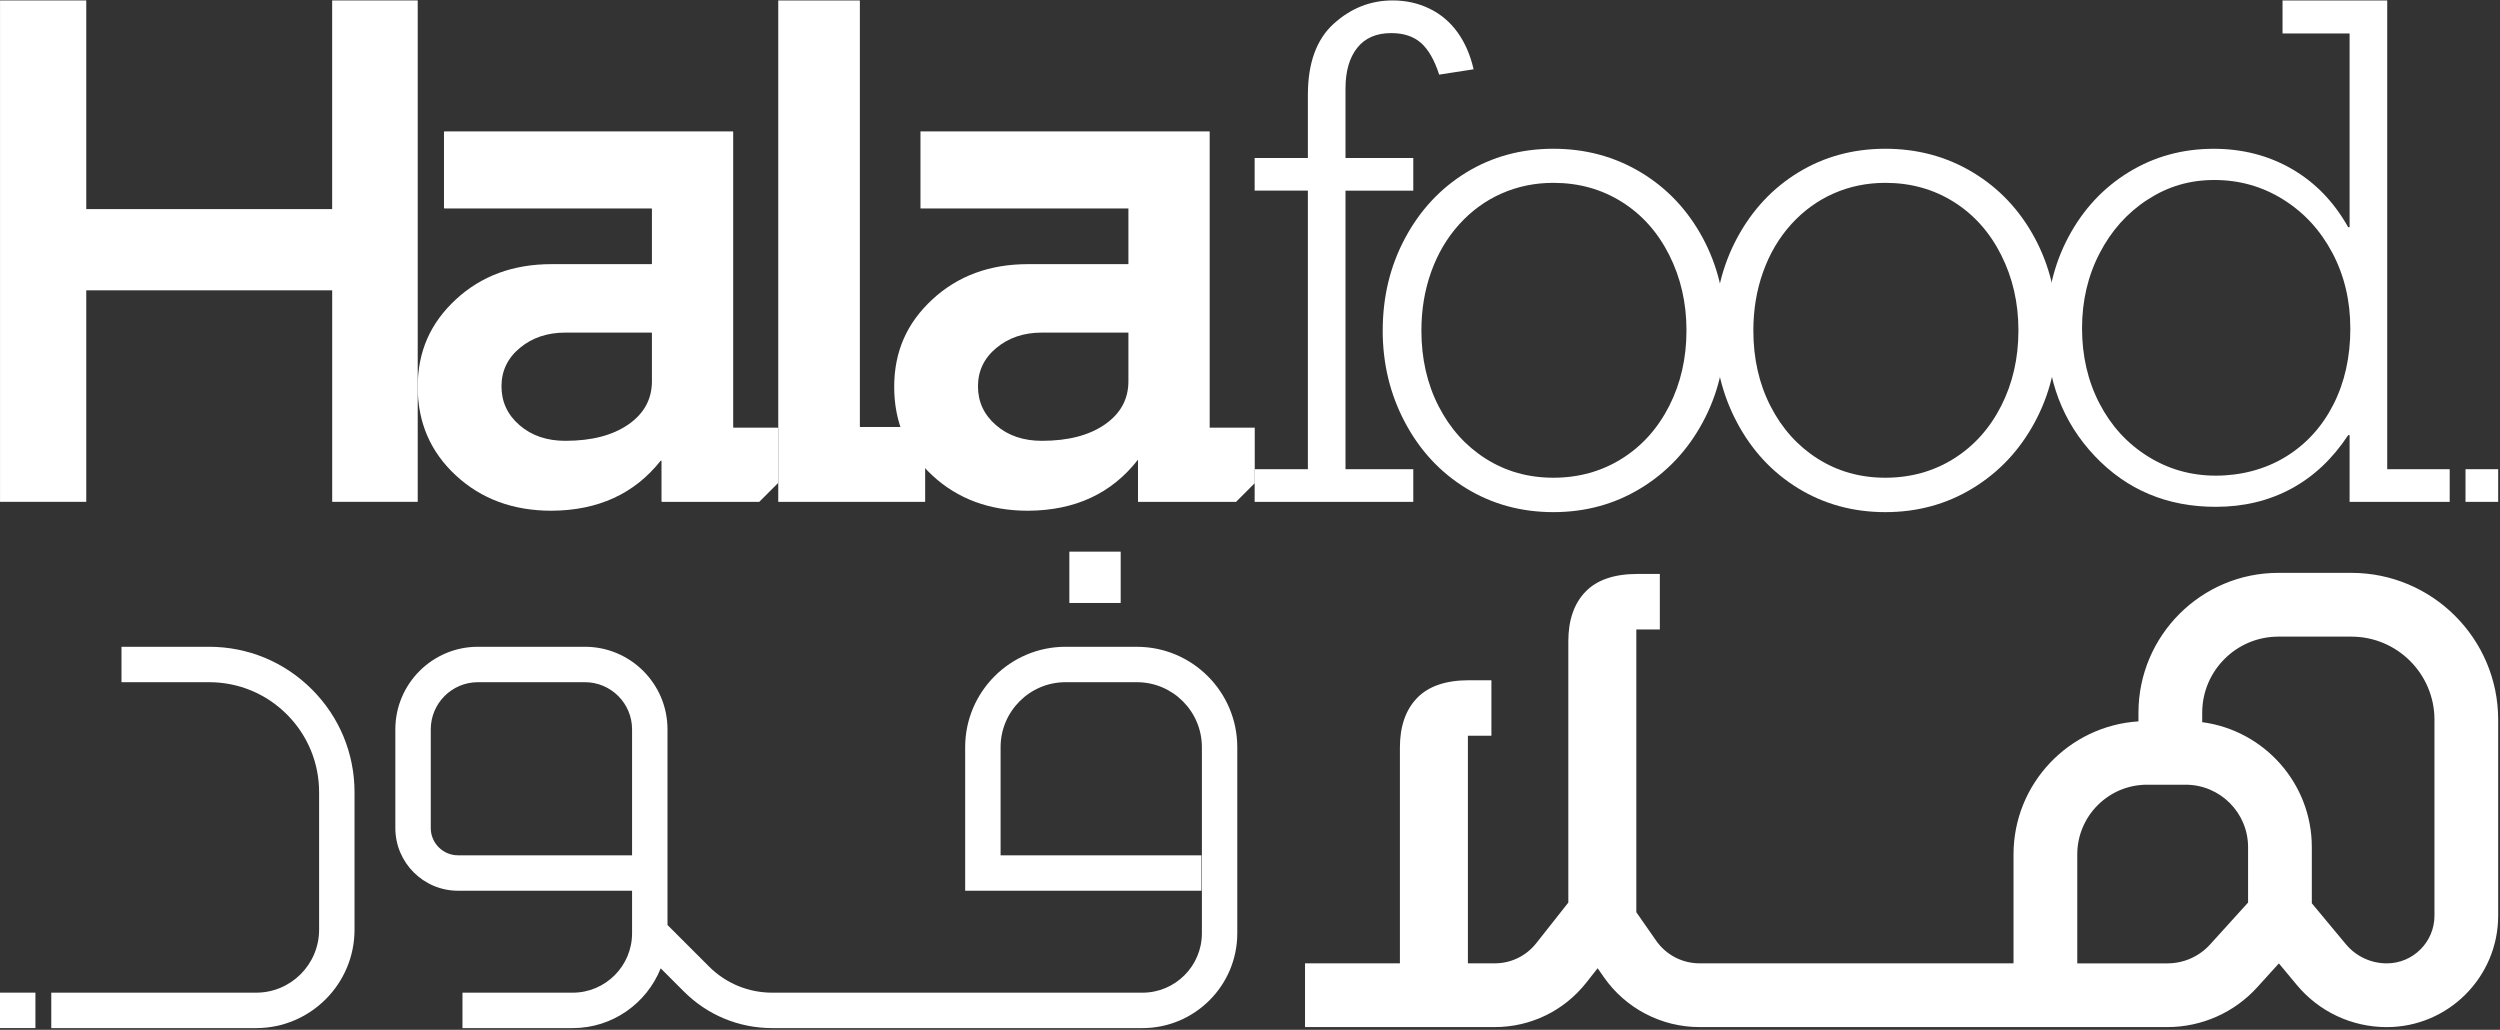
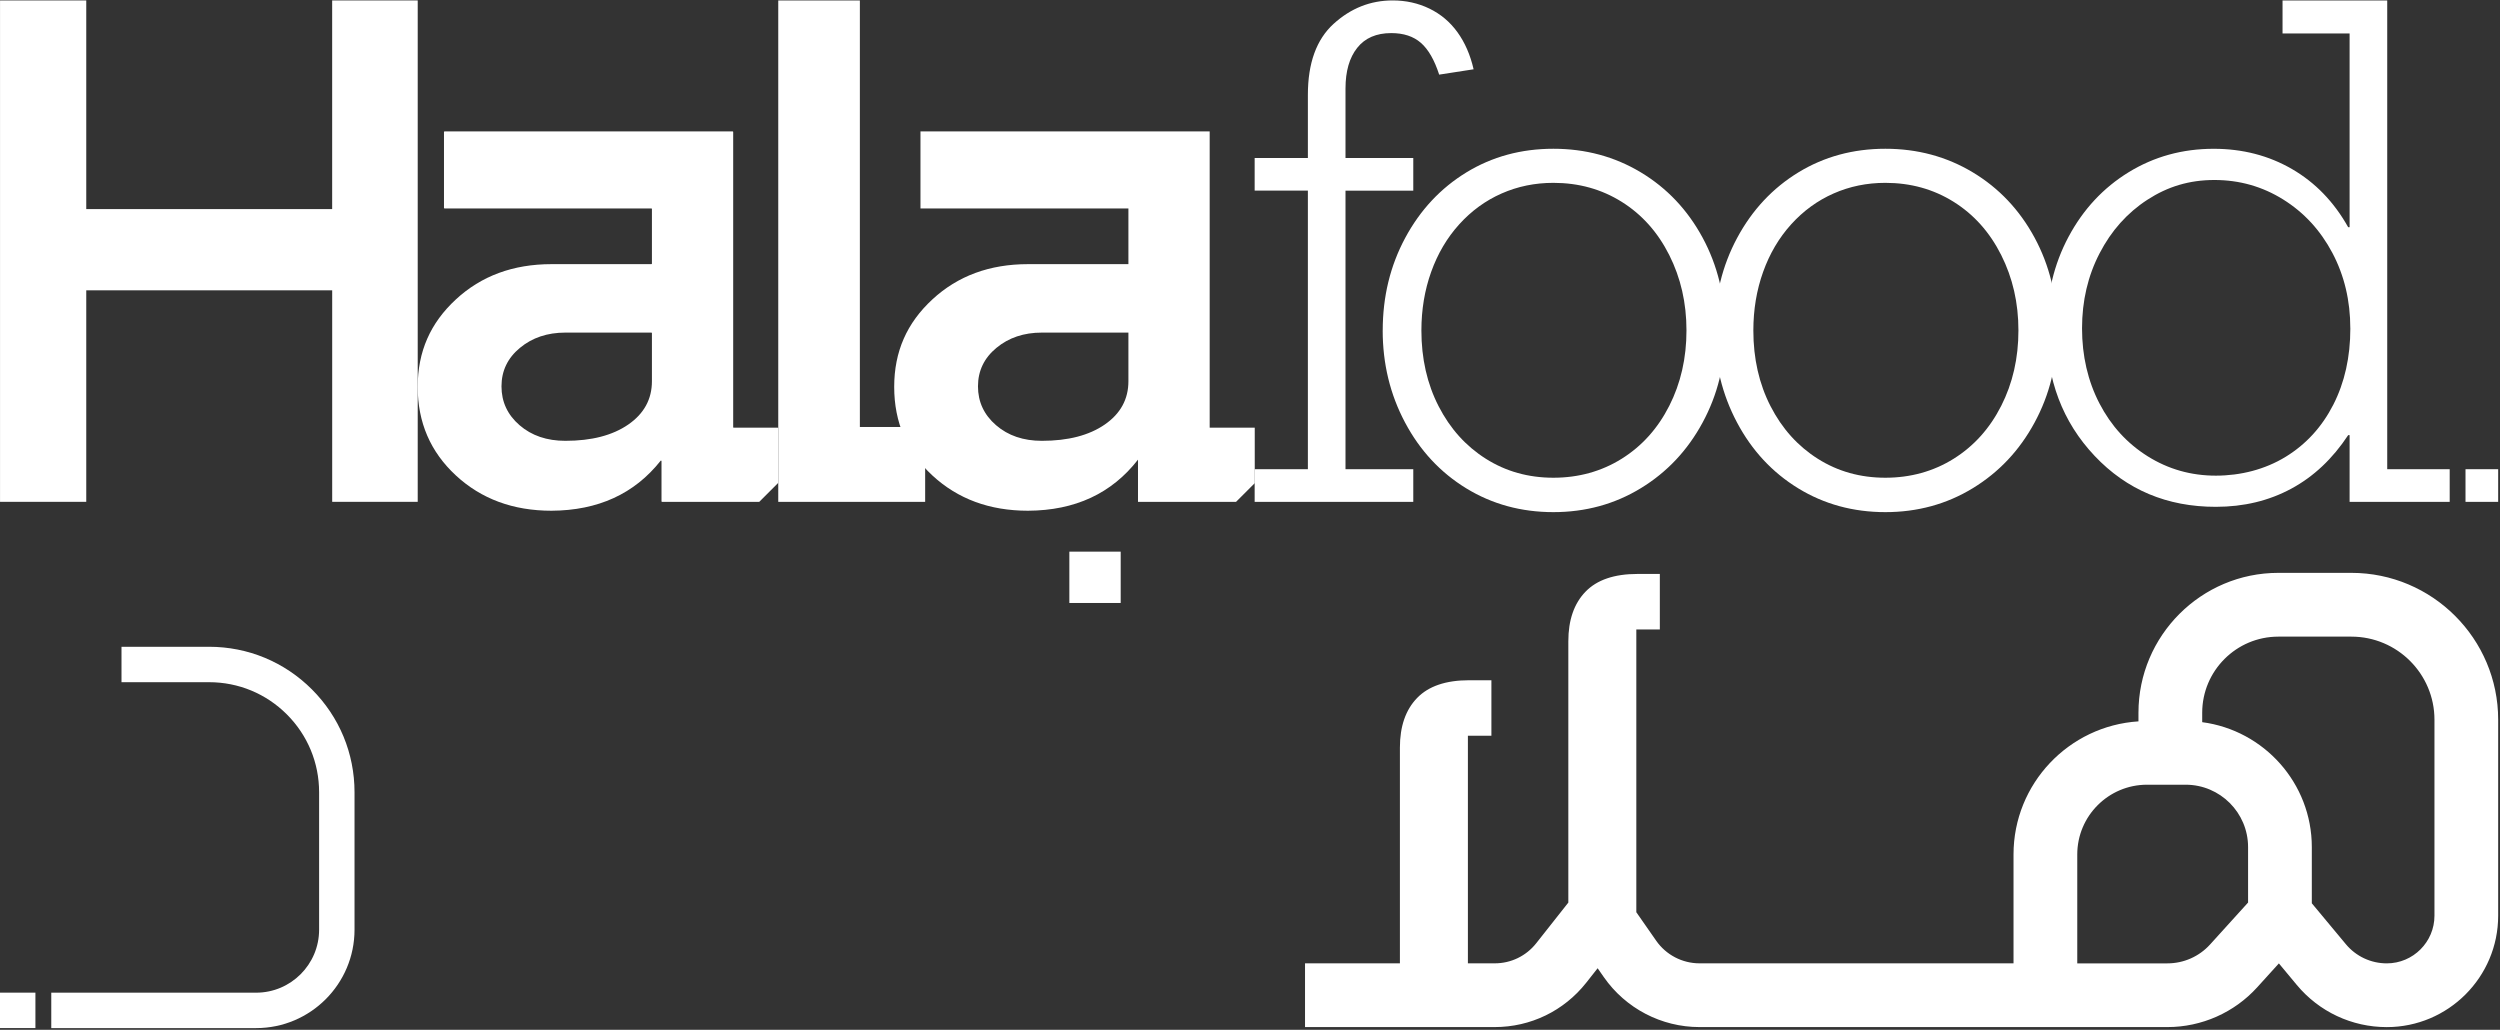
<svg xmlns="http://www.w3.org/2000/svg" fill="none" viewBox="0 0 806 332" height="332" width="806">
  <rect x="0" y="0" width="806" height="332" fill="#333333" stroke="none" />
  <path fill="white" d="M107.1 0.14H134.67V161.79H107.1V93.6H27.81V161.79H0.01V0.14H27.81V67.41H107.09V0.14H107.1Z" />
  <path fill="white" d="M236.54 137.89H250.73C250.82 137.89 250.9 137.97 250.9 138.06V155.68C248.51 158.07 247.17 159.41 244.78 161.8H213.44C213.35 161.8 213.27 161.72 213.27 161.63V148.67C213.27 148.51 213.07 148.44 212.97 148.57C204.53 159.22 192.8 164.58 177.8 164.66C165.44 164.66 155.17 160.87 146.97 153.28C138.77 145.69 134.67 136.18 134.67 124.74C134.67 113.3 138.77 104.13 146.97 96.54C155.17 88.95 165.45 85.16 177.8 85.16H210.01C210.1 85.16 210.18 85.08 210.18 84.99V67.37C210.18 67.28 210.1 67.2 210.01 67.2H143.31C143.22 67.2 143.14 67.12 143.14 67.03V42.54C143.14 42.45 143.22 42.37 143.31 42.37H236.21C236.3 42.37 236.38 42.45 236.38 42.54V137.73C236.38 137.82 236.46 137.9 236.55 137.9L236.54 137.89ZM182.26 142.12C190.73 142.12 197.49 140.37 202.57 136.86C207.64 133.35 210.18 128.7 210.18 122.9V107.4C210.18 107.31 210.1 107.23 210.01 107.23H182.27C176.47 107.23 171.59 108.87 167.63 112.15C163.66 115.43 161.68 119.57 161.68 124.56C161.68 129.55 163.62 133.73 167.51 137.09C171.4 140.45 176.32 142.12 182.27 142.12H182.26Z" />
  <path fill="white" d="M277.22 137.66H298.27V161.8H250.91V0.15H277.22V137.66Z" />
  <path fill="white" d="M390 137.89H404.53V155.77C402.17 158.13 400.85 159.45 398.5 161.8H366.89V148.19C358.42 159.1 346.6 164.59 331.42 164.66C319.06 164.66 308.79 160.87 300.59 153.28C292.39 145.69 288.29 136.18 288.29 124.74C288.29 113.3 292.39 104.13 300.59 96.54C308.79 88.95 319.07 85.16 331.42 85.16H363.8V67.2H296.76V42.37H390V137.9V137.89ZM335.88 142.12C344.35 142.12 351.11 140.37 356.19 136.86C361.26 133.35 363.8 128.7 363.8 122.9V107.23H335.89C330.09 107.23 325.21 108.87 321.25 112.15C317.28 115.43 315.3 119.57 315.3 124.56C315.3 129.55 317.24 133.73 321.13 137.09C325.02 140.45 329.94 142.12 335.89 142.12H335.88Z" />
  <path fill="white" d="M404.5 161.8V151.27H421.66V61.46H404.5V50.93H421.66V30.57C421.66 20.35 424.42 12.72 429.95 7.69C435.48 2.66 441.83 0.14 449 0.14C453.27 0.14 457.22 1.02 460.84 2.77C464.46 4.53 467.48 7.06 469.88 10.38C472.28 13.7 474.02 17.68 475.09 22.34L463.99 24.06C462.46 19.33 460.5 15.92 458.1 13.82C455.7 11.72 452.51 10.67 448.55 10.67C443.74 10.67 440.08 12.25 437.57 15.42C435.05 18.59 433.79 22.95 433.79 28.52V50.94H455.64V61.47H433.79V151.28H455.64V161.81H404.5V161.8Z" />
  <path fill="white" d="M445.789 106.54C445.789 95.63 448.209 85.68 453.049 76.68C457.889 67.68 464.469 60.65 472.779 55.57C481.089 50.5 490.439 47.96 500.809 47.96C511.179 47.96 520.579 50.5 529.009 55.57C537.439 60.64 544.069 67.66 548.919 76.62C553.759 85.58 556.189 95.55 556.189 106.54C556.189 117.53 553.769 127.27 548.919 136.23C544.079 145.19 537.439 152.25 529.009 157.39C520.579 162.54 511.179 165.11 500.809 165.11C490.439 165.11 481.079 162.55 472.719 157.44C464.369 152.33 457.789 145.26 452.989 136.22C448.179 127.18 445.779 117.29 445.779 106.53L445.789 106.54ZM458.259 106.54C458.259 115.62 460.109 123.76 463.809 130.97C467.509 138.18 472.579 143.82 479.029 147.9C485.469 151.98 492.739 154.02 500.819 154.02C508.899 154.02 516.319 151.98 522.839 147.9C529.359 143.82 534.469 138.14 538.169 130.85C541.869 123.57 543.719 115.46 543.719 106.54C543.719 97.62 541.869 89.59 538.169 82.23C534.469 74.87 529.359 69.15 522.839 65.07C516.319 60.99 508.979 58.95 500.819 58.95C494.869 58.95 489.299 60.09 484.119 62.38C478.929 64.67 474.379 67.99 470.449 72.33C466.519 76.68 463.509 81.79 461.409 87.66C459.309 93.53 458.259 99.83 458.259 106.54Z" />
  <path fill="white" d="M552.81 106.54C552.81 95.63 555.23 85.68 560.07 76.68C564.91 67.68 571.49 60.65 579.81 55.57C588.12 50.5 597.47 47.96 607.84 47.96C618.21 47.96 627.61 50.5 636.04 55.57C644.47 60.64 651.1 67.66 655.95 76.62C660.79 85.58 663.22 95.55 663.22 106.54C663.22 117.53 660.8 127.27 655.95 136.23C651.11 145.19 644.47 152.25 636.04 157.39C627.61 162.54 618.21 165.11 607.84 165.11C597.47 165.11 588.1 162.55 579.75 157.44C571.4 152.33 564.82 145.26 560.02 136.22C555.22 127.18 552.81 117.29 552.81 106.53V106.54ZM565.28 106.54C565.28 115.62 567.13 123.76 570.83 130.97C574.53 138.18 579.6 143.82 586.05 147.9C592.49 151.98 599.76 154.02 607.84 154.02C615.92 154.02 623.34 151.98 629.86 147.9C636.38 143.82 641.49 138.14 645.19 130.85C648.89 123.57 650.74 115.46 650.74 106.54C650.74 97.62 648.89 89.59 645.19 82.23C641.49 74.87 636.38 69.15 629.86 65.07C623.34 60.99 616 58.95 607.84 58.95C601.89 58.95 596.32 60.09 591.14 62.38C585.95 64.67 581.4 67.99 577.47 72.33C573.54 76.68 570.53 81.79 568.43 87.66C566.33 93.53 565.28 99.83 565.28 106.54Z" />
  <path fill="white" d="M789.77 161.8H757.51V140.29H757.05C752.02 147.92 745.9 153.68 738.69 157.56C731.48 161.45 723.38 163.4 714.38 163.4C698.67 163.4 685.65 157.93 675.31 146.98C664.97 136.04 659.81 122.4 659.81 106.08C659.81 95.1 662.17 85.18 666.9 76.34C671.63 67.49 678.09 60.55 686.29 55.52C694.49 50.49 703.62 47.97 713.69 47.97C722.99 47.97 731.4 50.14 738.92 54.49C746.43 58.84 752.48 65.09 757.05 73.25H757.51V10.79H735.89V0.15H769.64V151.28H789.78V161.81L789.77 161.8ZM757.74 105.85C757.74 96.93 755.81 88.82 751.96 81.54C748.11 74.26 742.83 68.52 736.11 64.32C729.4 60.13 722 58.03 713.92 58.03C705.84 58.03 698.88 60.15 692.35 64.38C685.83 68.61 680.68 74.37 676.91 81.66C673.13 88.94 671.25 97.01 671.25 105.86C671.25 114.71 673.12 122.85 676.86 130.06C680.6 137.27 685.78 142.95 692.42 147.11C699.06 151.27 706.38 153.35 714.39 153.35C722.4 153.35 730.27 151.33 736.87 147.29C743.47 143.25 748.6 137.64 752.26 130.47C755.92 123.3 757.75 115.1 757.75 105.87L757.74 105.85Z" />
  <path fill="white" d="M805.41 151.27H794.88V161.8H805.41V151.27Z" />
  <path fill="white" d="M758.09 184.69H734.53C709.67 184.69 689.44 204.92 689.44 229.78V232.57C666.99 234 649.16 252.67 649.16 275.46V310.58H547.93C542.36 310.58 537.13 307.85 533.95 303.28L527.55 294.1V202.94H535.13V185.04H527.95C520.44 185.04 514.84 186.95 511.16 190.77C507.47 194.59 505.63 199.92 505.63 206.76V290.99L495.28 304.1C492.02 308.22 487.15 310.58 481.9 310.58H473.25V237.21H480.83V219.31H473.65C466.14 219.31 460.54 221.22 456.86 225.04C453.17 228.86 451.33 234.19 451.33 241.03V310.58H420.74V331.13H481.89C493.46 331.13 504.21 325.92 511.39 316.84L515.08 312.16L517.07 315.02C524.1 325.11 535.63 331.13 547.92 331.13H698.79C709.79 331.13 720.34 326.46 727.72 318.31L734.71 310.6L740.49 317.55C747.68 326.19 758.25 331.14 769.49 331.14C789.3 331.14 805.41 315.03 805.41 295.22V232.02C805.41 205.92 784.18 184.69 758.08 184.69H758.09ZM698.8 310.59H669.71V275.47C669.71 263.07 679.8 252.99 692.2 252.99H704.66C715.76 252.99 724.78 262.02 724.78 273.11V290.98L712.51 304.52C709.01 308.38 704.01 310.59 698.8 310.59ZM784.87 295.22C784.87 303.7 777.98 310.59 769.5 310.59C764.38 310.59 759.57 308.33 756.3 304.4L745.33 291.22V273.11C745.33 252.5 729.9 235.45 709.99 232.83V229.79C709.99 216.26 721 205.25 734.53 205.25H758.09C772.86 205.25 784.87 217.26 784.87 232.03V295.23V295.22Z" />
-   <path fill="white" d="M366.54 208.52H343.54C325.69 208.52 311.17 223.04 311.17 240.89V287.17H387.33V275.75H322.59V240.89C322.59 229.34 331.99 219.94 343.54 219.94H366.54C378.09 219.94 387.49 229.34 387.49 240.89V300.89C387.49 311.45 378.9 320.04 368.34 320.04H248.99C241.27 320.04 234.02 317.04 228.56 311.58L215.2 298.22V235.13C215.2 220.46 203.26 208.52 188.59 208.52H154.07C139.4 208.52 127.46 220.46 127.46 235.13V266.98C127.46 278.11 136.52 287.17 147.65 287.17H204.68V275.75H147.65C142.81 275.75 138.88 271.81 138.88 266.98V235.13C138.88 226.75 145.7 219.94 154.07 219.94H188.59C196.97 219.94 203.78 226.76 203.78 235.13V300.89C203.78 311.45 195.19 320.04 184.63 320.04H149.1V331.46H184.63C197.49 331.46 208.51 323.46 213.01 312.19L220.48 319.66C228.09 327.27 238.21 331.46 248.98 331.46H368.33C385.18 331.46 398.9 317.75 398.9 300.9V240.9C398.9 223.05 384.38 208.53 366.53 208.53L366.54 208.52Z" />
  <path fill="white" d="M67.4 208.52H39.17V219.94H67.4C76.88 219.94 85.79 223.63 92.49 230.33C99.19 237.03 102.88 245.94 102.88 255.42V299.74C102.88 310.93 93.77 320.04 82.58 320.04H16.53V331.46H82.58C100.07 331.46 114.3 317.23 114.3 299.74V255.42C114.3 242.89 109.42 231.12 100.56 222.26C91.7 213.4 79.93 208.52 67.4 208.52Z" />
  <path fill="white" d="M11.42 320.03H0V331.45H11.42V320.03Z" />
  <path fill="white" d="M344.76 194.4H361.31V177.85H344.76V194.4Z" />
</svg>